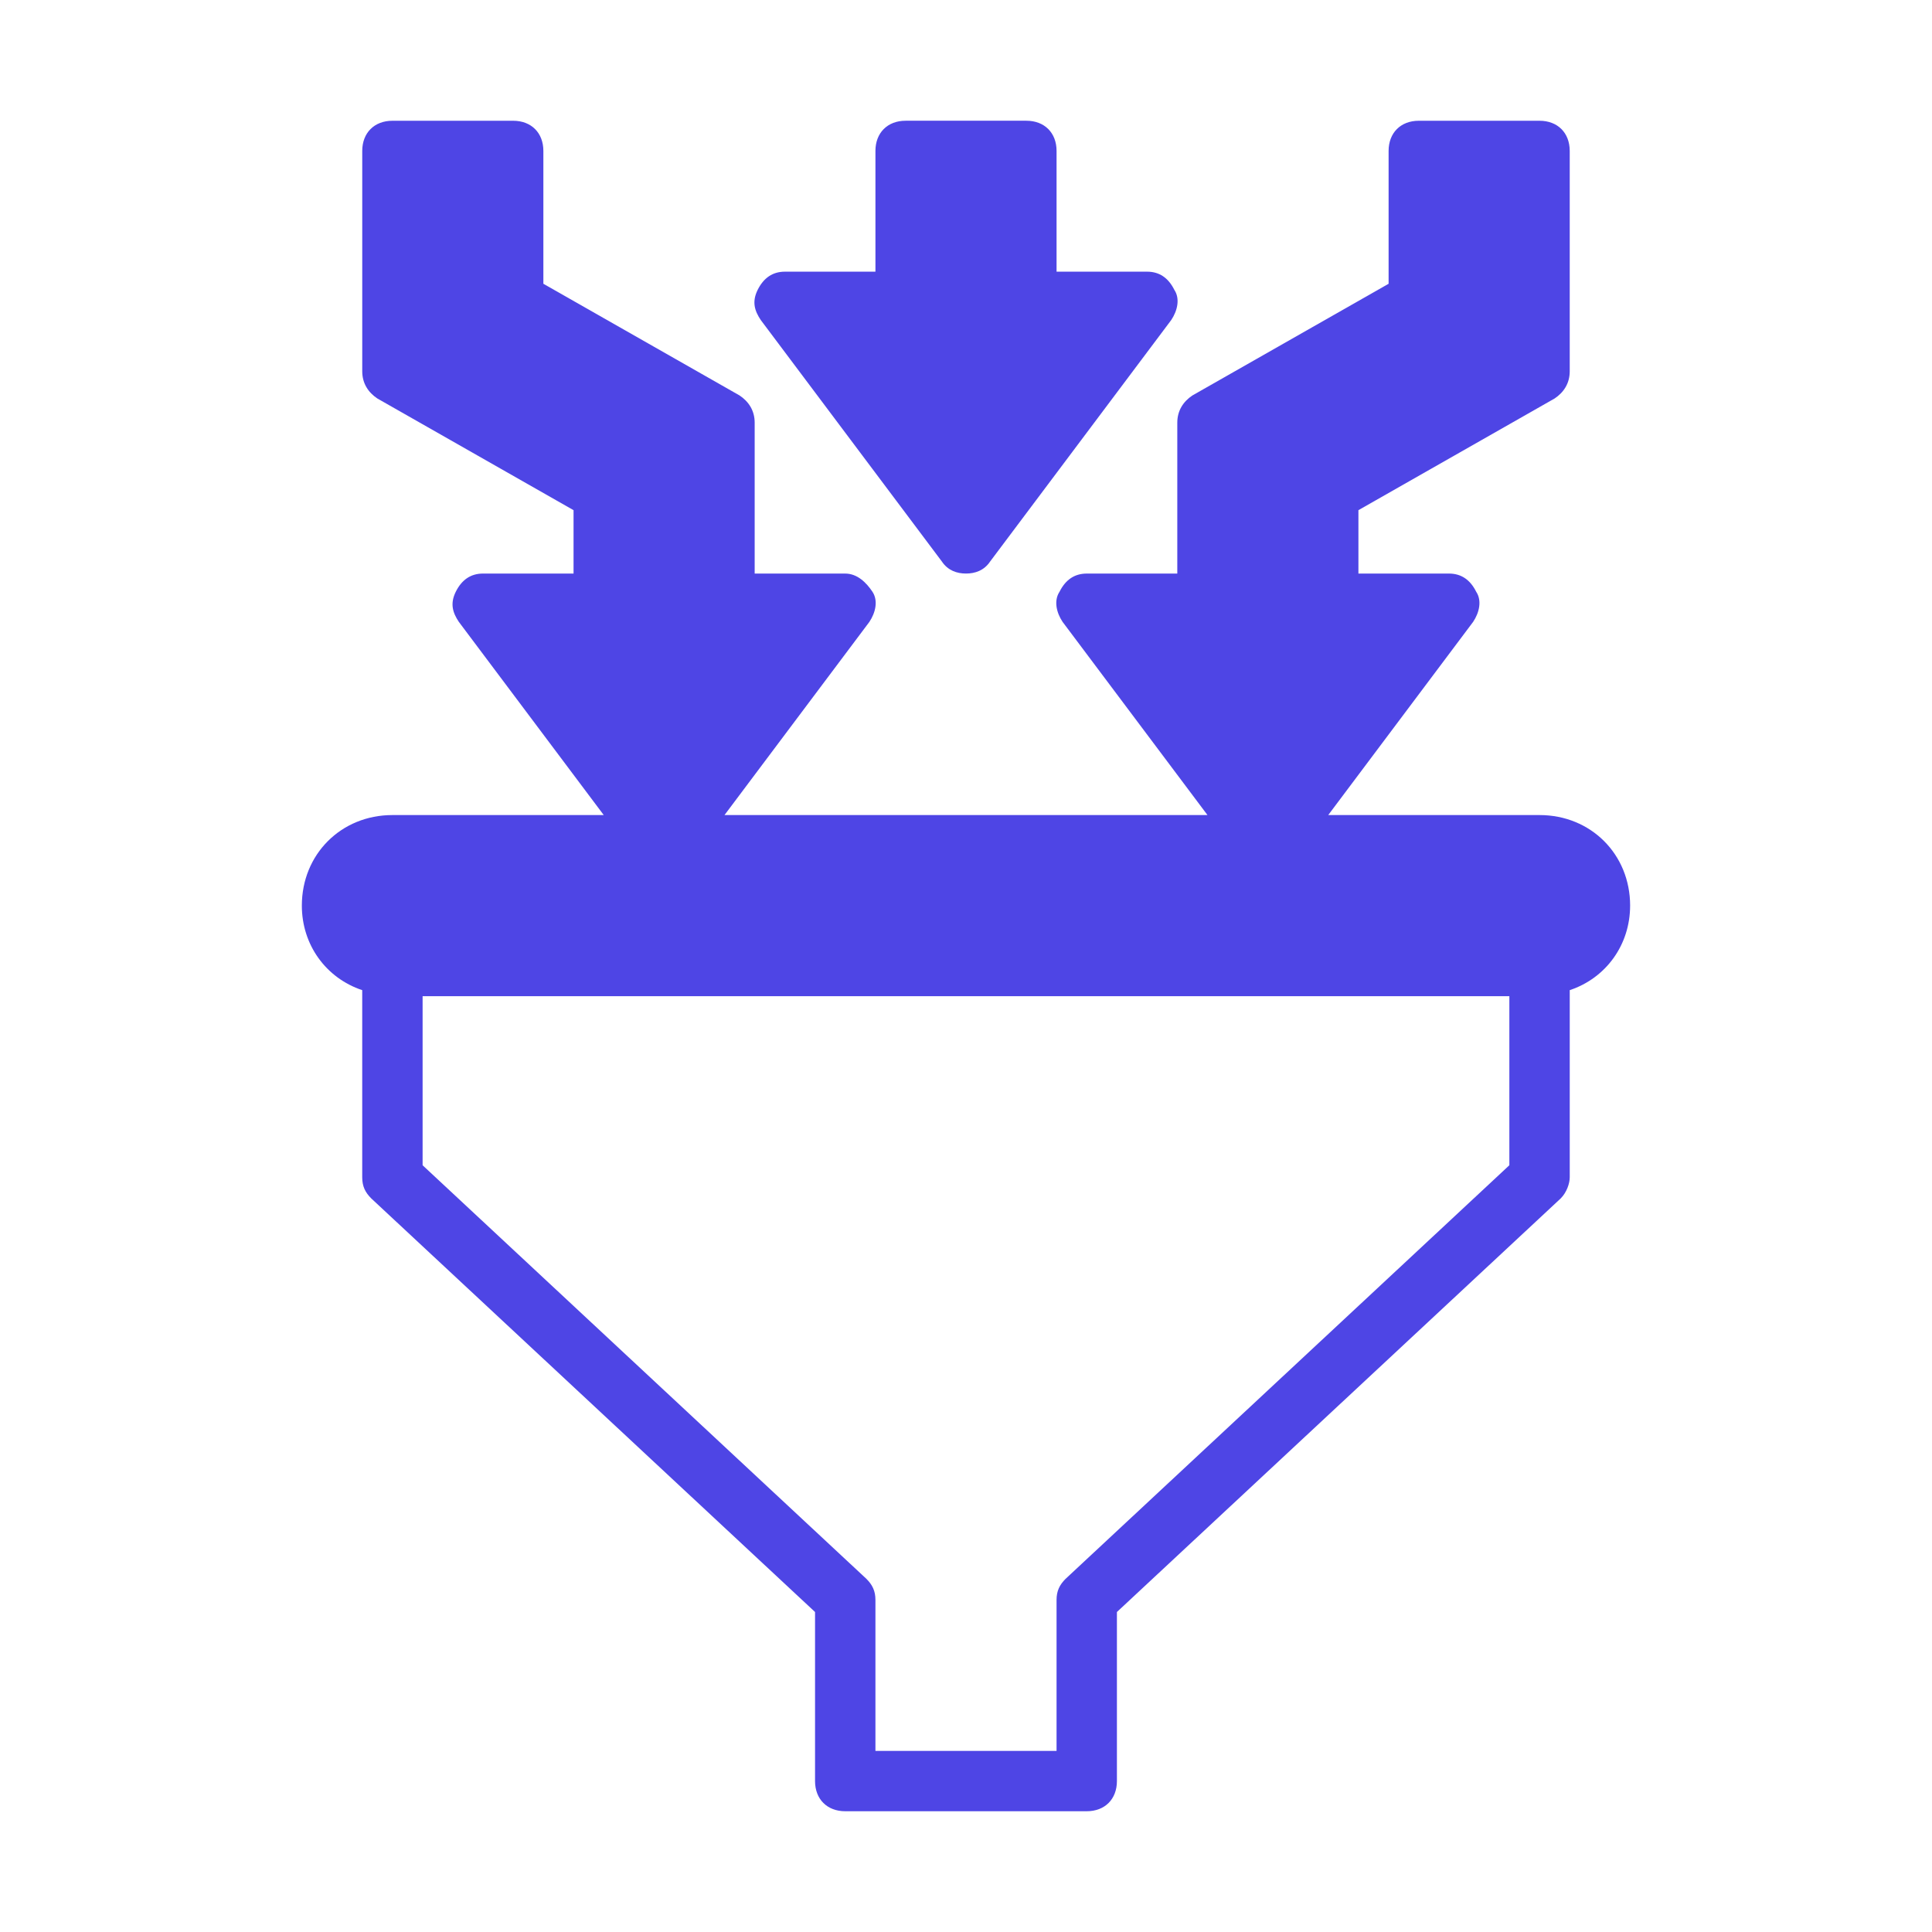
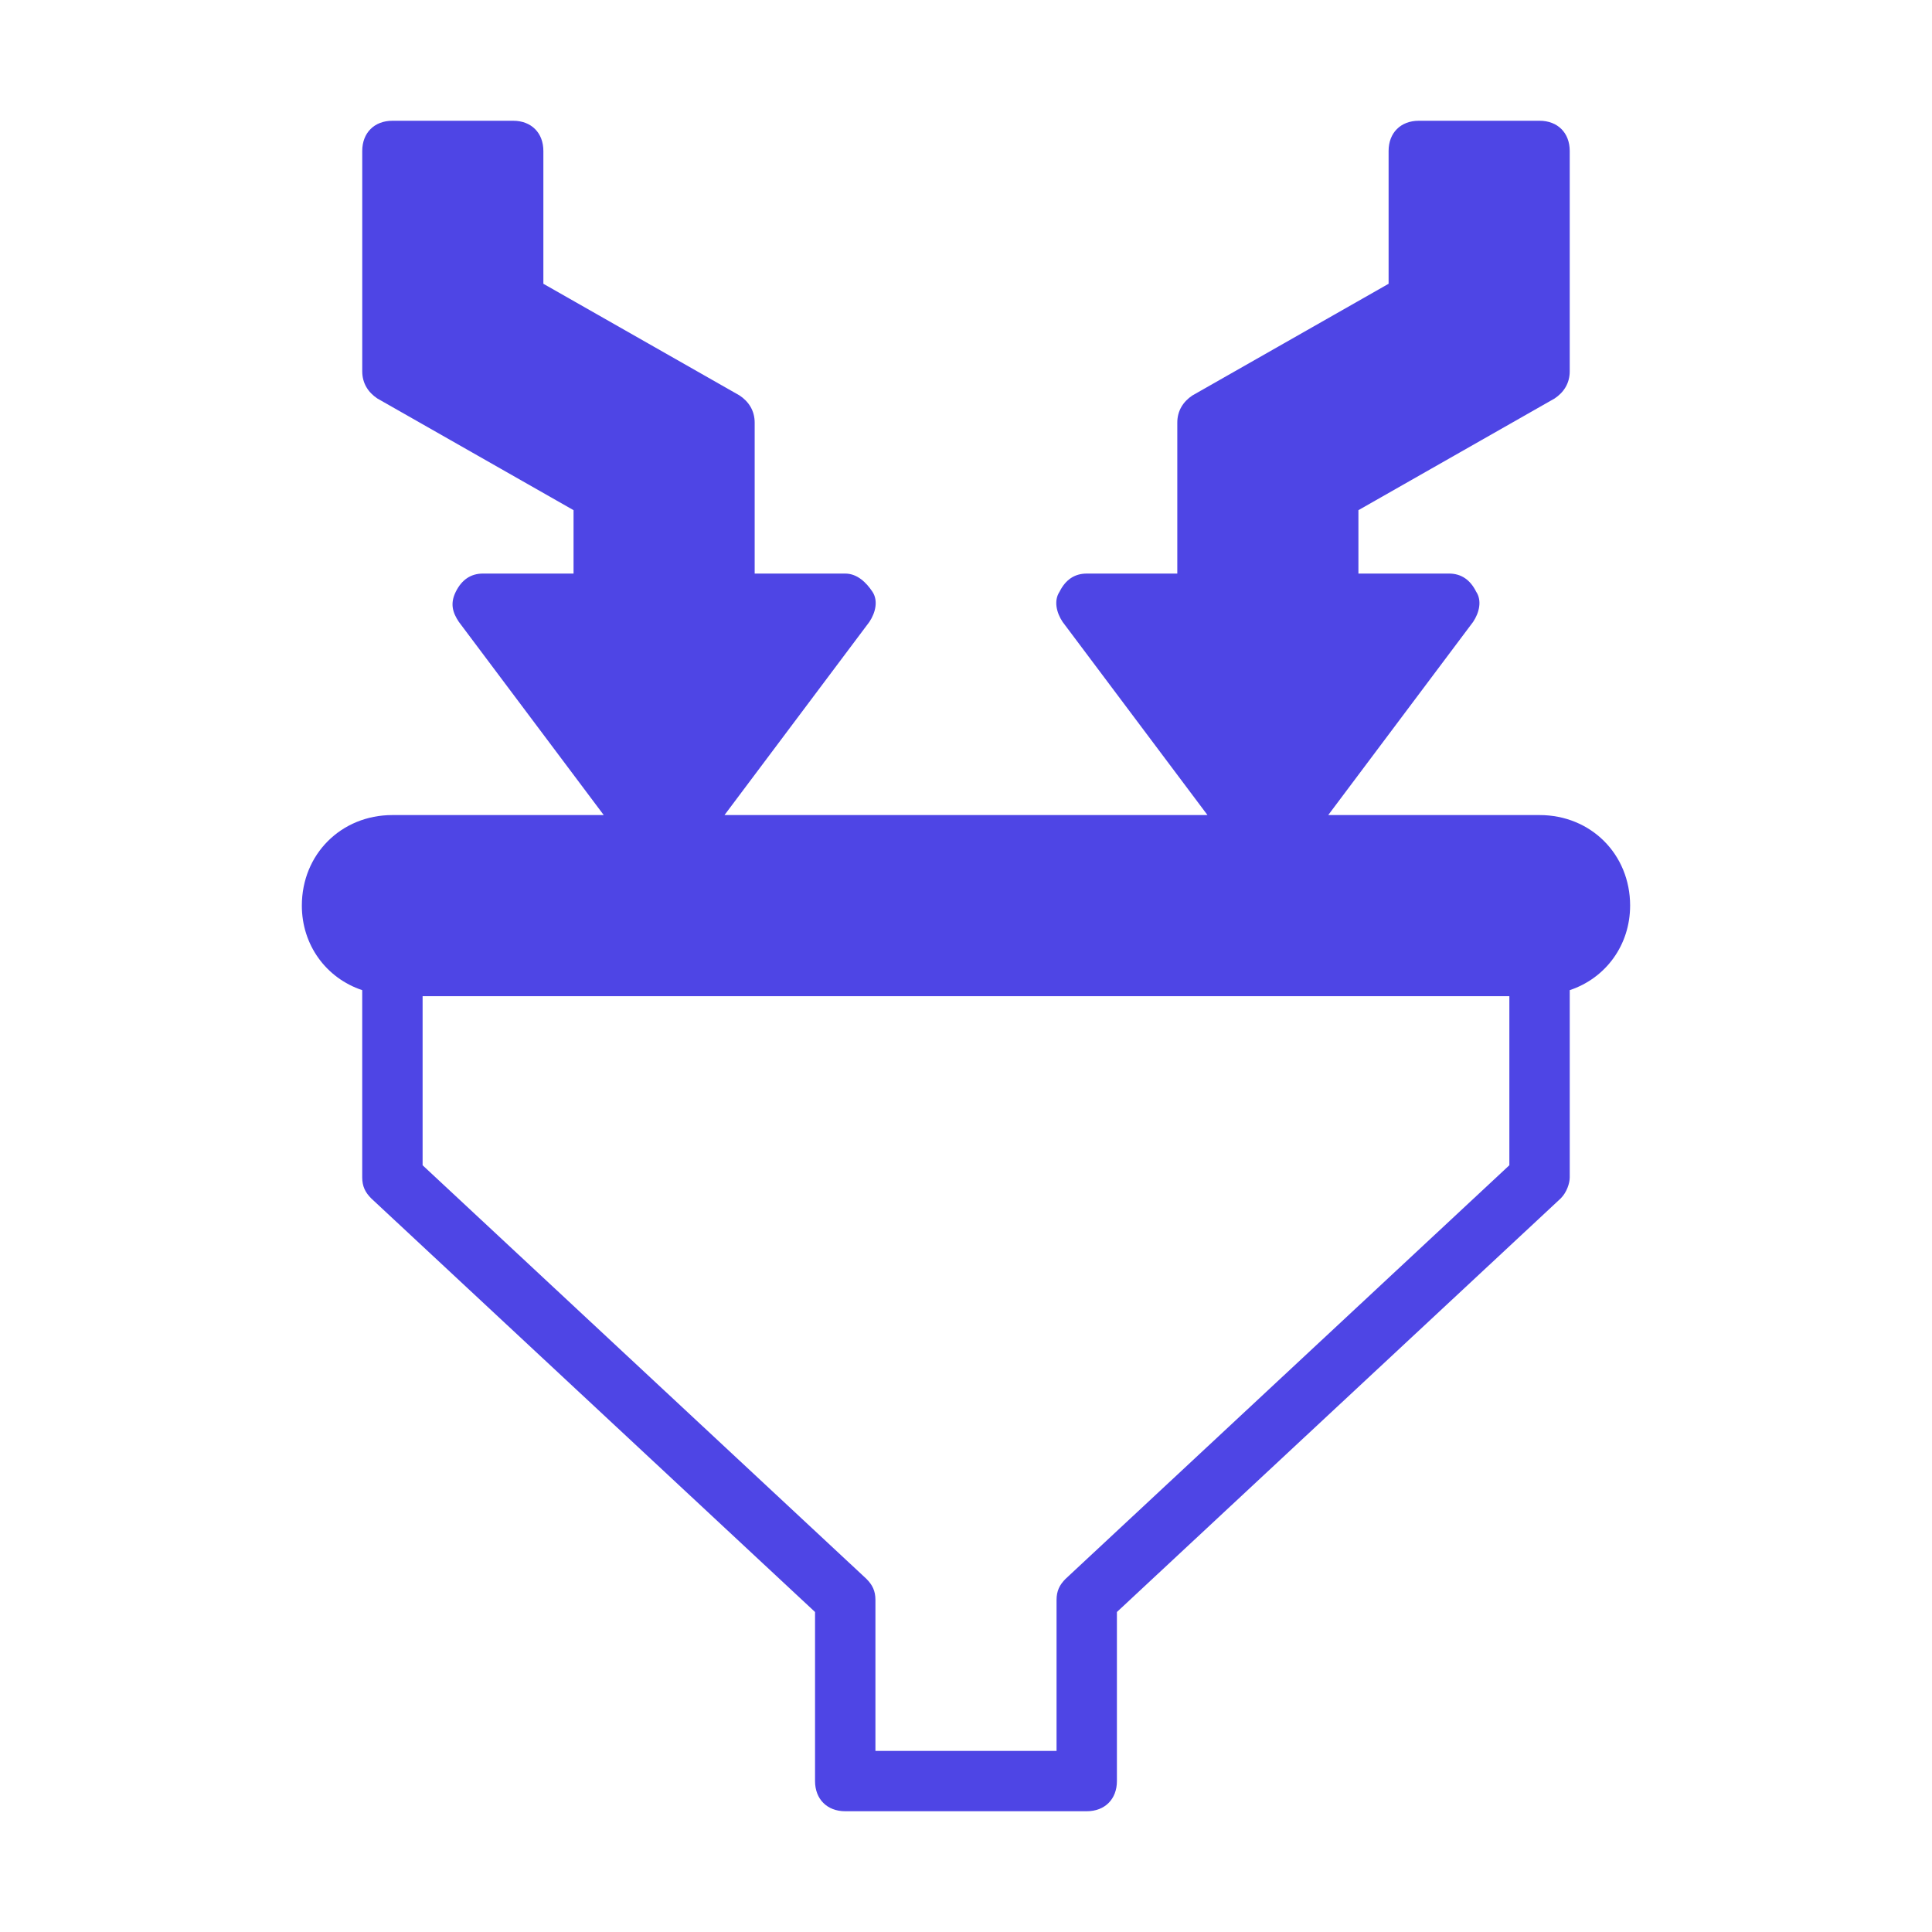
<svg xmlns="http://www.w3.org/2000/svg" width="1200pt" height="1200pt" version="1.1" viewBox="0 0 1200 1200">
  <path d="m1012.5 562.5c0-31.875-24.375-56.25-56.25-56.25h-131.26l90-120c3.75-5.625 5.625-13.125 1.875-18.75-3.75-7.5-9.375-11.25-16.875-11.25h-56.25v-39.375l121.87-69.375c5.625-3.75 9.375-9.375 9.375-16.875v-136.87c0-11.25-7.5-18.75-18.75-18.75h-75c-11.25 0-18.75 7.5-18.75 18.75v82.5l-121.87 69.375c-5.625 3.75-9.375 9.375-9.375 16.875v93.75h-56.25c-7.5 0-13.125 3.75-16.875 11.25-3.75 5.625-1.875 13.125 1.875 18.75l90 120h-300l90-120c3.75-5.625 5.625-13.125 1.875-18.75s-9.375-11.25-16.875-11.25h-56.25v-93.75c0-7.5-3.75-13.125-9.375-16.875l-121.87-69.375v-82.5c0-11.25-7.5-18.75-18.75-18.75h-75c-11.25 0-18.75 7.5-18.75 18.75v136.87c0 7.5 3.75 13.125 9.375 16.875l121.87 69.375v39.375h-56.25c-7.5 0-13.125 3.75-16.875 11.25s-1.875 13.125 1.875 18.75l90 120h-131.26c-31.875 0-56.25 24.375-56.25 56.25 0 24.375 15 45 37.5 52.5v116.25c0 5.625 1.875 9.375 5.625 13.125l275.63 256.87v105c0 11.25 7.5 18.75 18.75 18.75h150c11.25 0 18.75-7.5 18.75-18.75v-105l275.63-256.87c3.75-3.75 5.625-9.375 5.625-13.125v-116.25c22.5-7.5 37.5-28.125 37.5-52.5zm-350.63 418.13c-3.75 3.75-5.625 7.5-5.625 13.125v93.75h-112.5v-93.75c0-5.625-1.875-9.375-5.625-13.125l-275.63-256.87v-105h675v105z" fill="#4e45e5" />
-   <path d="m585 348.74c3.75 5.625 9.375 7.5 15 7.5s11.25-1.875 15-7.5l112.5-150c3.75-5.625 5.625-13.125 1.875-18.75-3.75-7.5-9.375-11.25-16.875-11.25h-56.25v-75c0-11.25-7.5-18.75-18.75-18.75h-75c-11.25 0-18.75 7.5-18.75 18.75v75h-56.25c-7.5 0-13.125 3.75-16.875 11.25s-1.875 13.125 1.875 18.75z" fill="#4e45e5" />
</svg>